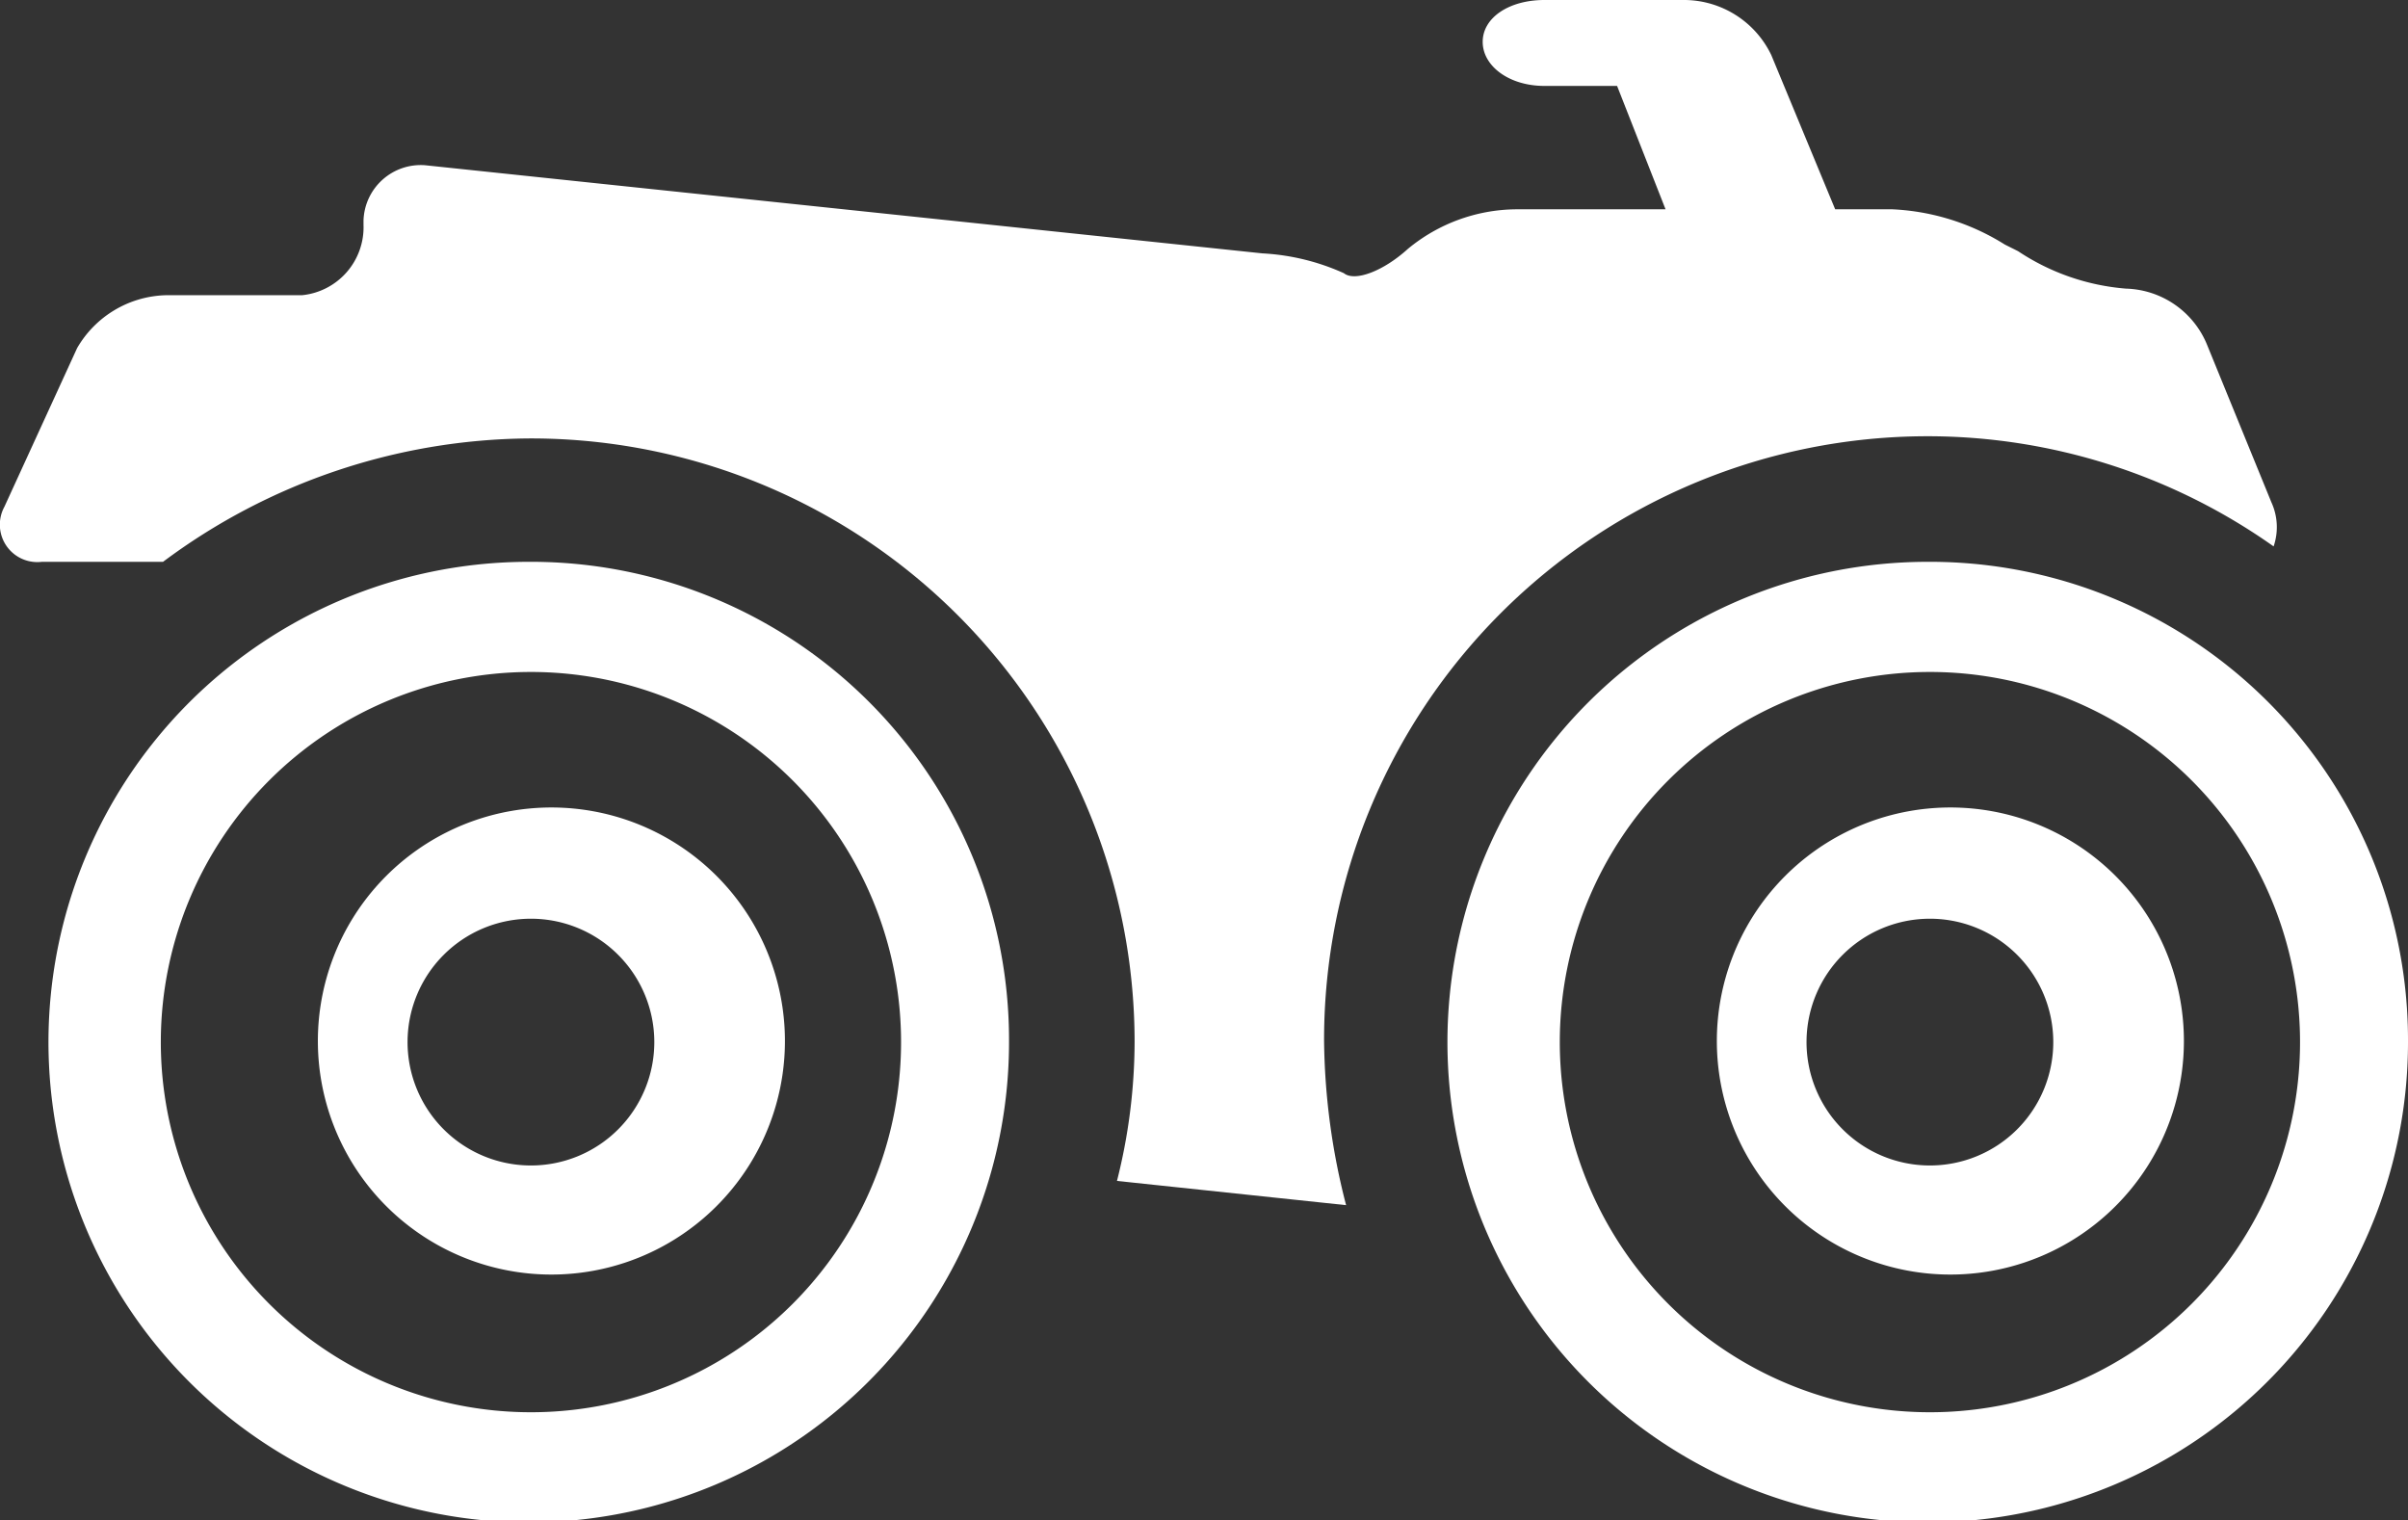
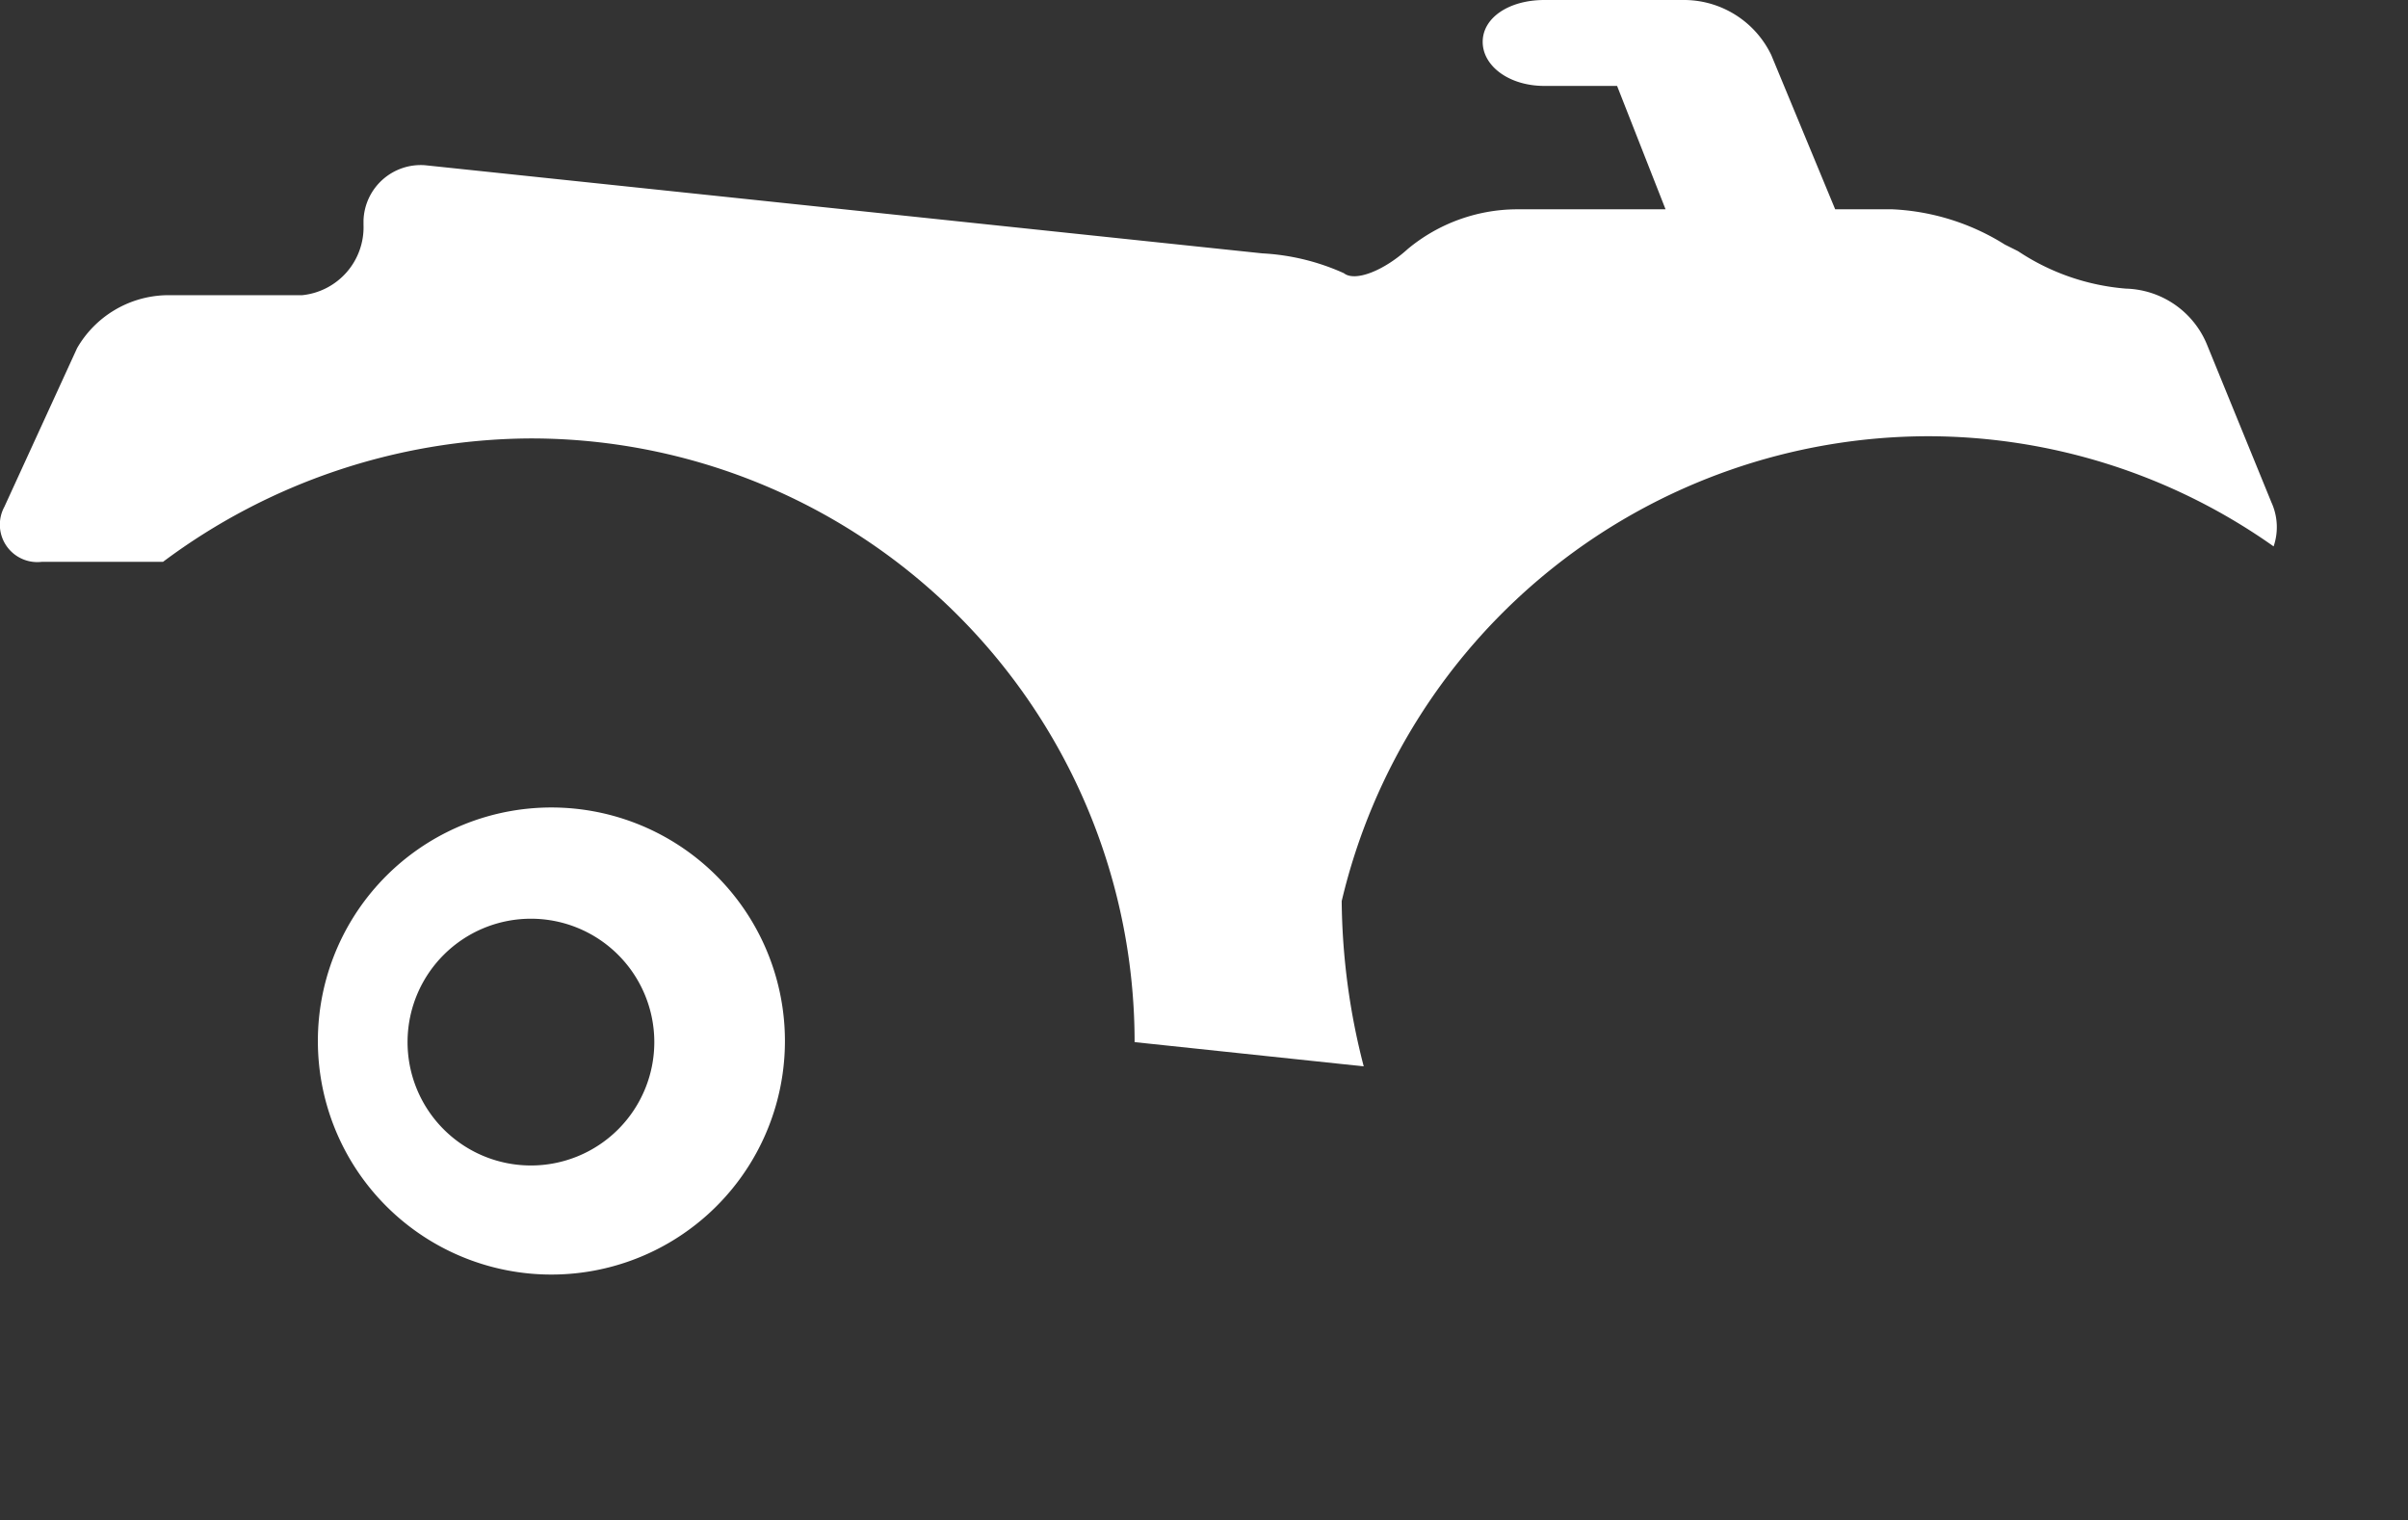
<svg xmlns="http://www.w3.org/2000/svg" width="109.3" height="69" viewBox="0 0 109.3 69">
  <rect x="0" y="0" width="109.3" height="69" fill="#333333" stroke="none" />
  <title>atv&amp;amp;utv</title>
  <g id="Layer_2" data-name="Layer 2">
    <g id="Layer_1-2" data-name="Layer 1">
-       <path d="M24,30.5A16.8,16.8,0,1,1,7.3,47.2,16.8,16.8,0,0,1,24,30.5m0-5A21.8,21.8,0,1,0,45.8,47.2,21.7,21.7,0,0,0,24,25.5Z" fill="#fff" />
      <path d="M24,41.7a5.6,5.6,0,1,1-5.5,5.5A5.6,5.6,0,0,1,24,41.7m0-5a10.6,10.6,0,0,0,0,21.1,10.6,10.6,0,1,0,0-21.1Z" fill="#fff" />
-       <path d="M87.5,19.8a27.2,27.2,0,0,1,15.7,5,2.7,2.7,0,0,0-.1-2l-2.9-7.1a4.1,4.1,0,0,0-3.7-2.6,10.3,10.3,0,0,1-4.9-1.7l-.6-.3a10.5,10.5,0,0,0-5.1-1.6H83.3l-2.9-7A4.4,4.4,0,0,0,76.5,0H70.1c-1.6,0-2.8.8-2.8,1.9s1.2,2,2.8,2h3.3l2.2,5.6H68.8a7.8,7.8,0,0,0-4.9,1.8c-1.1,1-2.4,1.5-2.9,1.1a10.3,10.3,0,0,0-3.7-.9l-38-4A2.6,2.6,0,0,0,16.5,10v.2a3.1,3.1,0,0,1-2.8,3.2H7.5a4.8,4.8,0,0,0-4,2.4L.2,23a1.7,1.7,0,0,0,1.7,2.5H7.4A28.1,28.1,0,0,1,24,19.9,27.4,27.4,0,0,1,51.5,47.3a25.9,25.9,0,0,1-.8,6.3l10.4,1.1a30.8,30.8,0,0,1-1-7.5A27.4,27.4,0,0,1,87.5,19.8Z" fill="#fff" />
-       <path d="M87.5,30.5A16.8,16.8,0,1,1,70.8,47.2,16.8,16.8,0,0,1,87.5,30.5m0-5a21.8,21.8,0,1,0,21.8,21.7A21.7,21.7,0,0,0,87.5,25.5Z" fill="#fff" />
-       <path d="M87.5,41.7A5.6,5.6,0,1,1,82,47.2a5.6,5.6,0,0,1,5.5-5.5m0-5a10.6,10.6,0,0,0,0,21.1,10.6,10.6,0,1,0,0-21.1Z" fill="#fff" />
+       <path d="M87.5,19.8a27.2,27.2,0,0,1,15.7,5,2.7,2.7,0,0,0-.1-2l-2.9-7.1a4.1,4.1,0,0,0-3.7-2.6,10.3,10.3,0,0,1-4.9-1.7l-.6-.3a10.5,10.5,0,0,0-5.1-1.6H83.3l-2.9-7A4.4,4.4,0,0,0,76.5,0H70.1c-1.6,0-2.8.8-2.8,1.9s1.2,2,2.8,2h3.3l2.2,5.6H68.8a7.8,7.8,0,0,0-4.9,1.8c-1.1,1-2.4,1.5-2.9,1.1a10.3,10.3,0,0,0-3.7-.9l-38-4A2.6,2.6,0,0,0,16.5,10v.2a3.1,3.1,0,0,1-2.8,3.2H7.5a4.8,4.8,0,0,0-4,2.4L.2,23a1.7,1.7,0,0,0,1.7,2.5H7.4A28.1,28.1,0,0,1,24,19.9,27.4,27.4,0,0,1,51.5,47.3l10.4,1.1a30.8,30.8,0,0,1-1-7.5A27.4,27.4,0,0,1,87.5,19.8Z" fill="#fff" />
    </g>
  </g>
</svg>